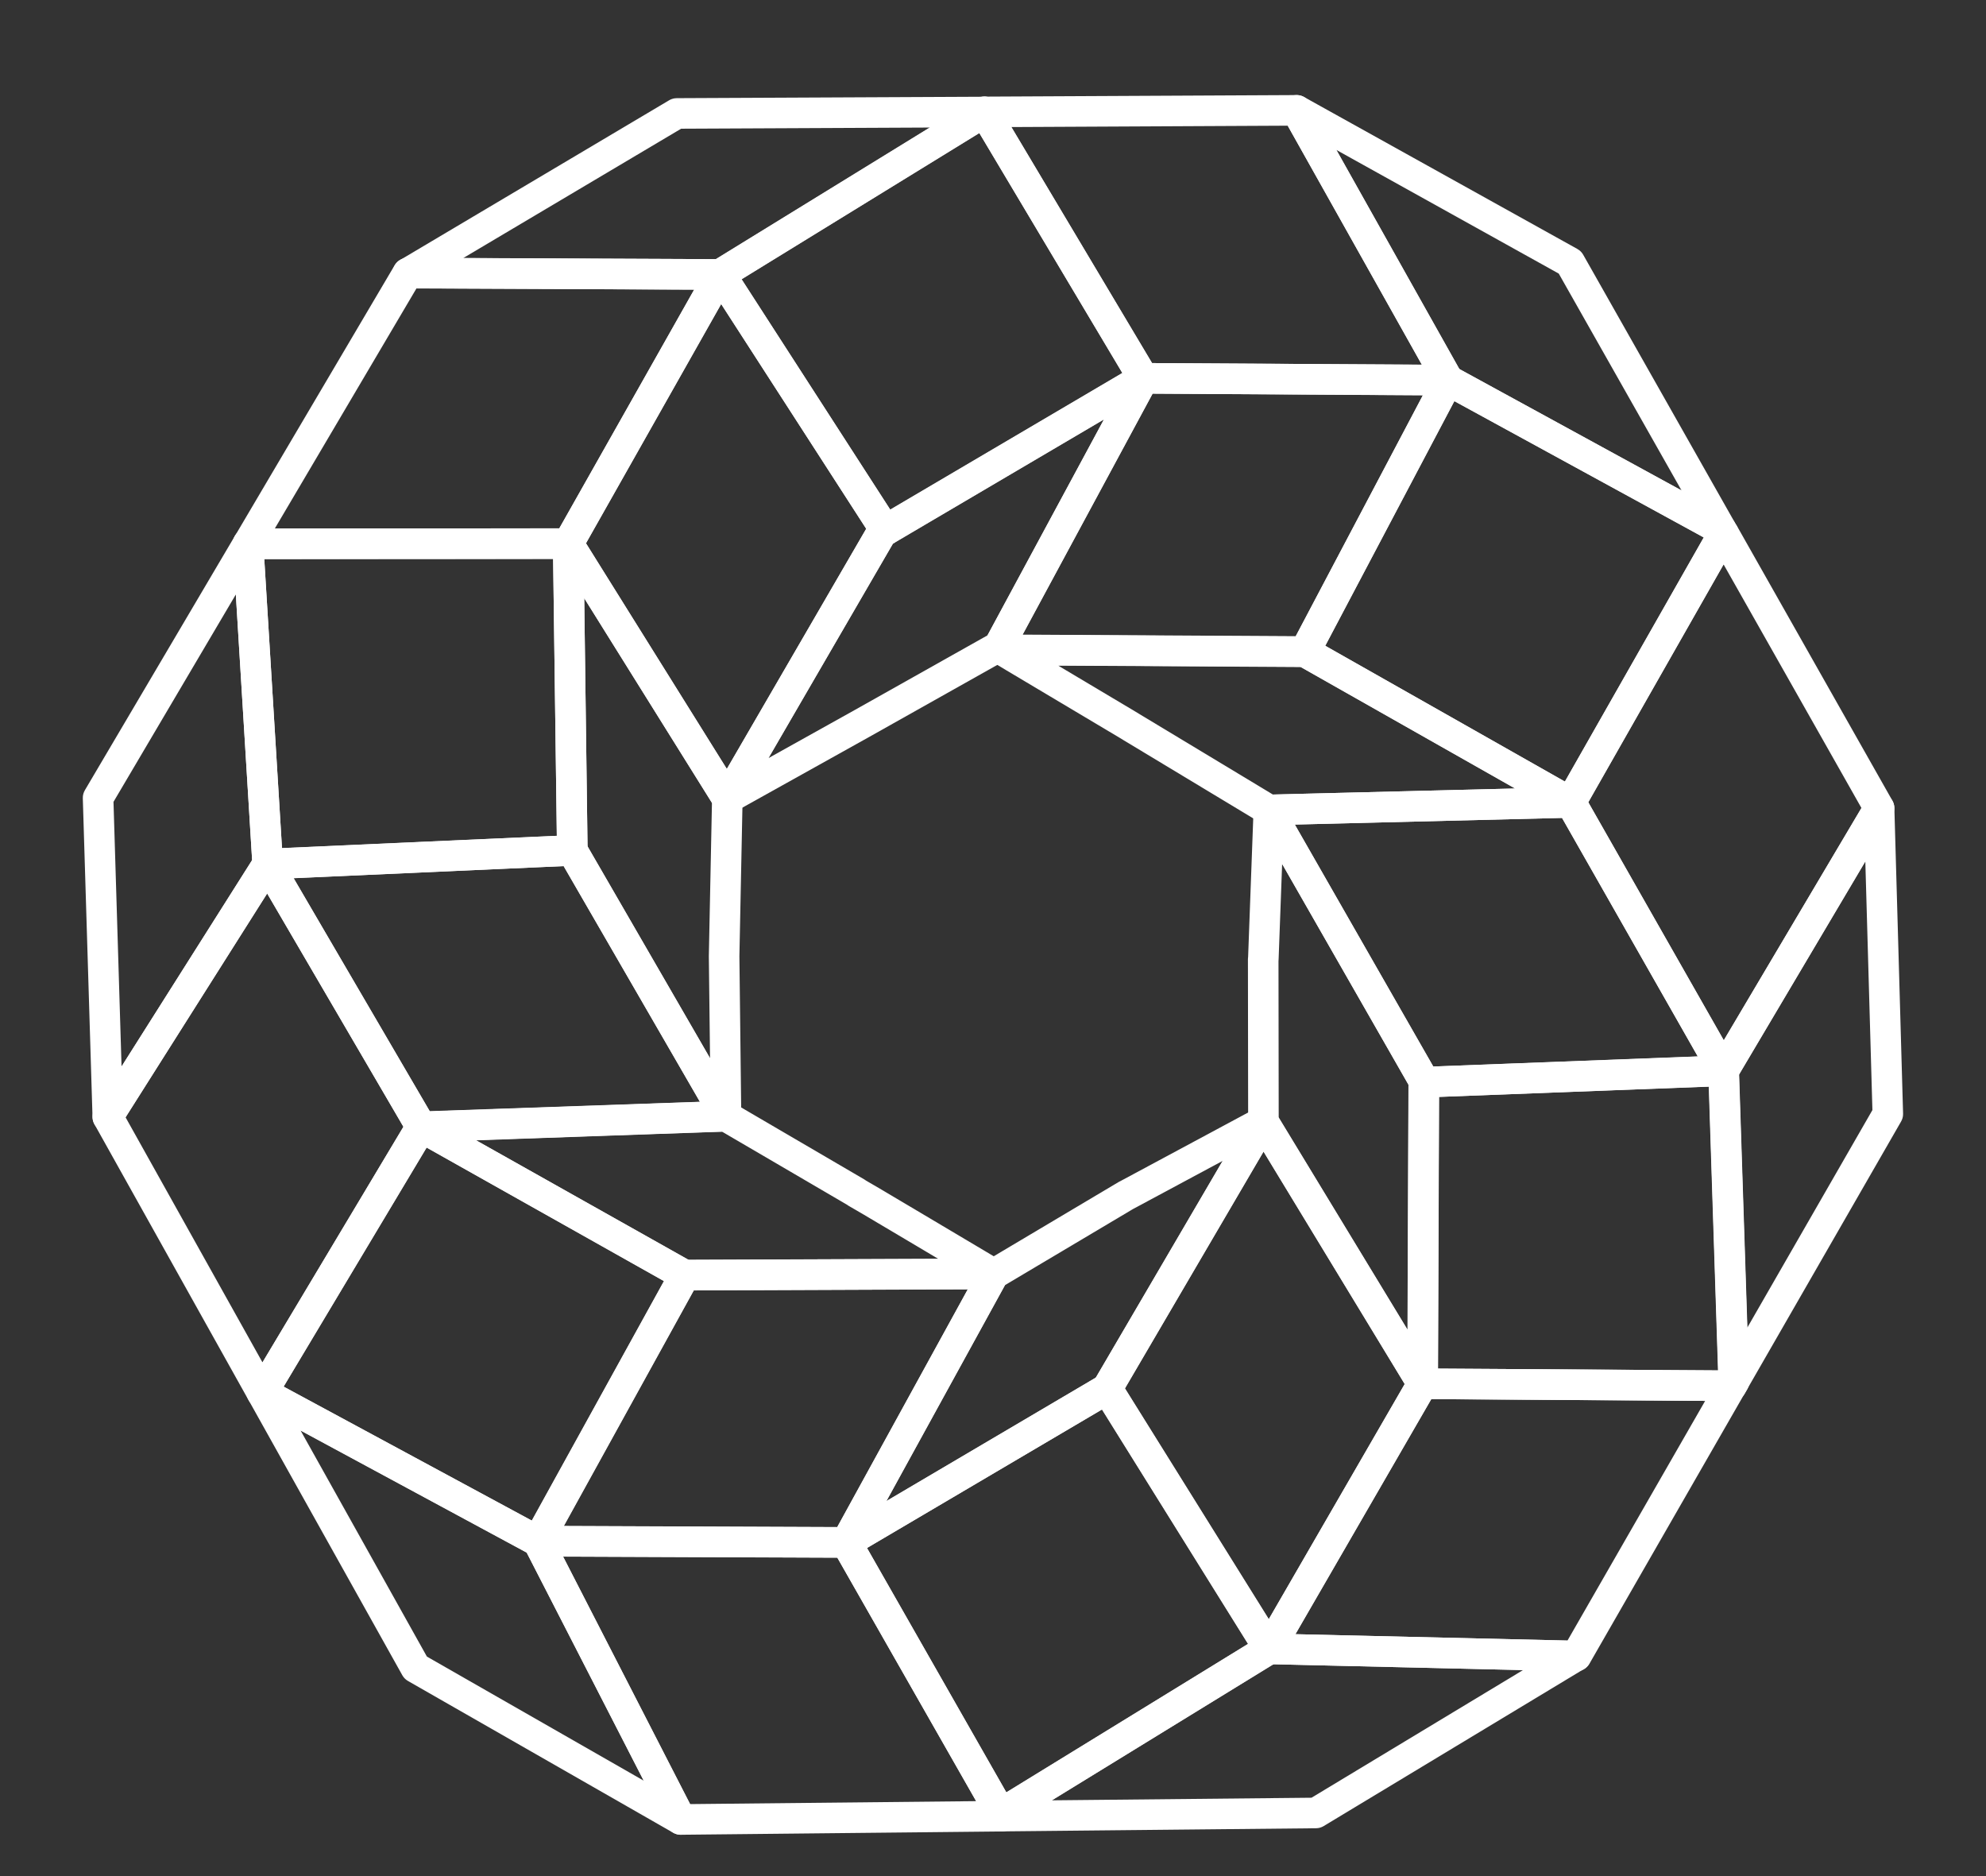
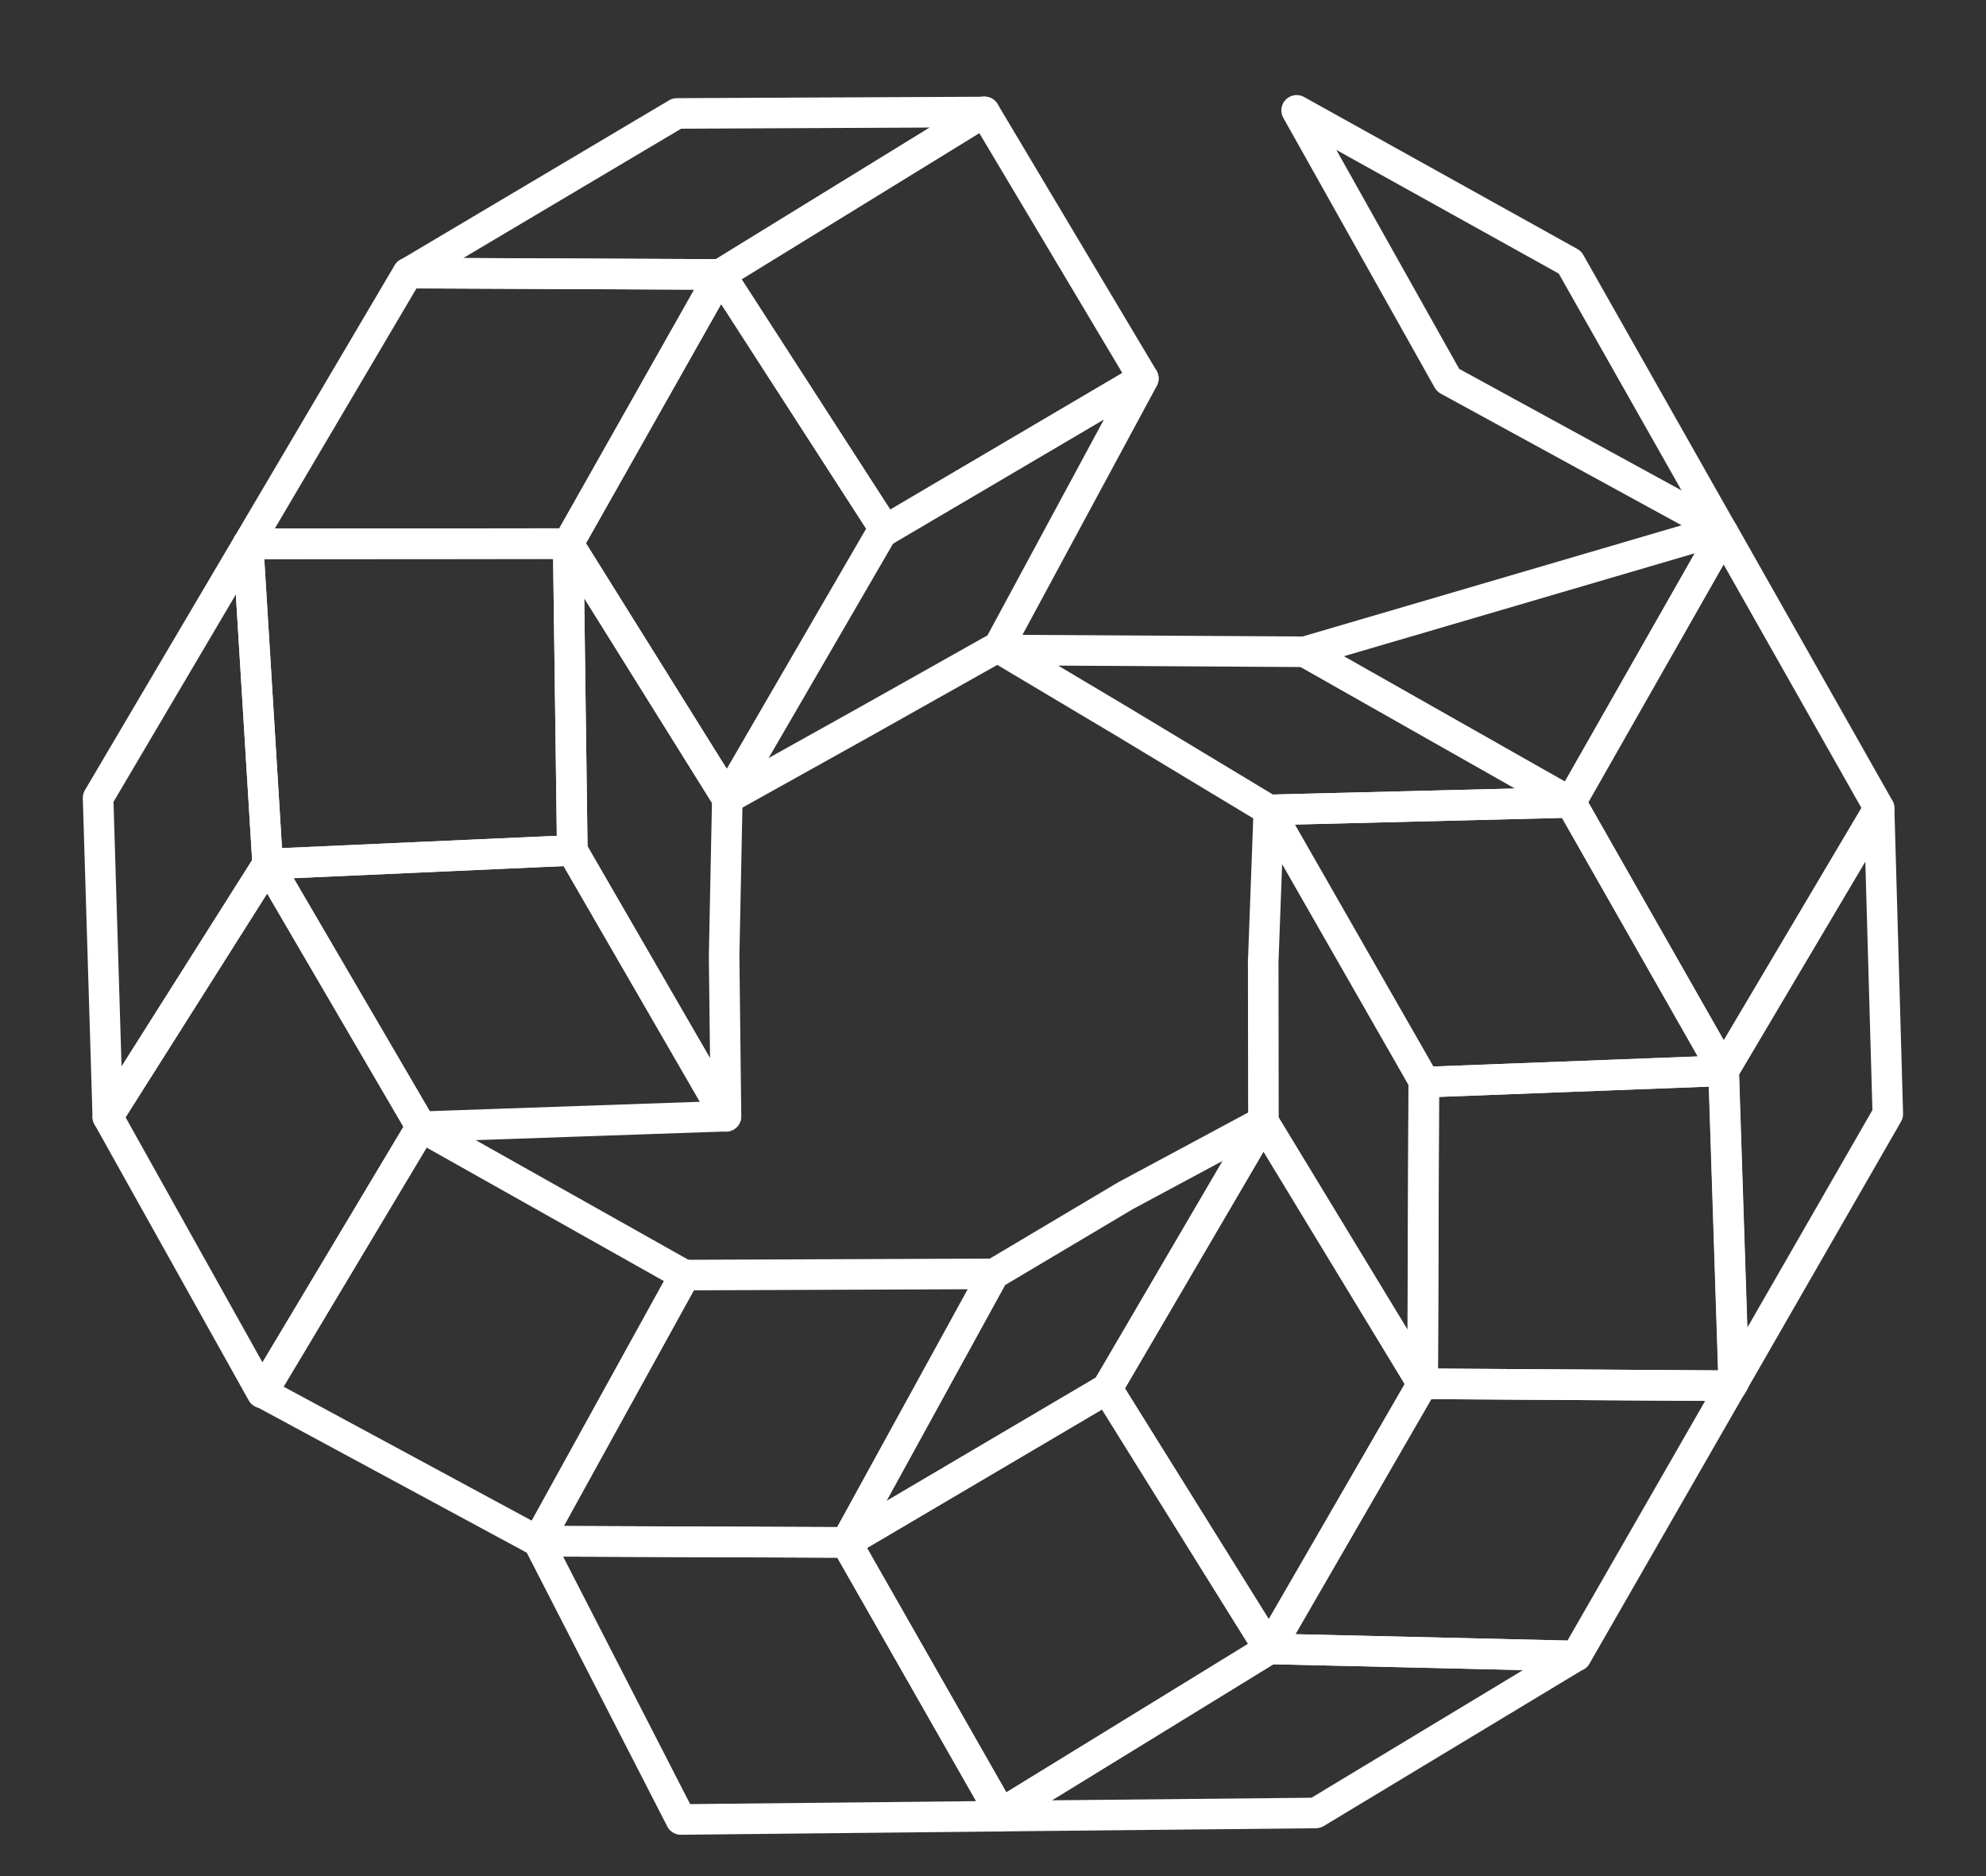
<svg xmlns="http://www.w3.org/2000/svg" width="18" height="17" viewBox="0 0 18 17" fill="none">
  <rect x="0" y="0" width="18" height="17" fill="#333333" stroke="none" />
  <path d="M15.621 9.703L17.031 7.324L17.11 10.094L15.713 12.523L15.621 9.703Z" stroke="white" stroke-width="0.277" stroke-linecap="round" stroke-linejoin="round" />
  <path d="M14.236 7.27L15.622 4.834L17.031 7.323L15.621 9.702L14.236 7.27Z" stroke="white" stroke-width="0.277" stroke-linecap="round" stroke-linejoin="round" />
-   <path d="M11.826 5.906L13.124 3.446L15.6 4.799L15.621 4.835L14.235 7.271L11.826 5.906Z" stroke="white" stroke-width="0.277" stroke-linecap="round" stroke-linejoin="round" />
+   <path d="M11.826 5.906L15.6 4.799L15.621 4.835L14.235 7.271L11.826 5.906Z" stroke="white" stroke-width="0.277" stroke-linecap="round" stroke-linejoin="round" />
  <path d="M13.124 3.445L11.752 1L14.229 2.377L15.6 4.798L13.124 3.445Z" stroke="white" stroke-width="0.277" stroke-linecap="round" stroke-linejoin="round" />
  <path d="M12.895 12.539L12.905 9.806L15.623 9.702L15.715 12.522L15.695 12.557L12.895 12.539Z" stroke="white" stroke-width="0.277" stroke-linecap="round" stroke-linejoin="round" />
  <path d="M10.254 6.588L10.223 6.569C10.079 6.483 9.47 6.12 9.187 5.952L9.084 5.89L11.827 5.906L14.236 7.271L11.5 7.339L10.254 6.588V6.588Z" stroke="white" stroke-width="0.277" stroke-linecap="round" stroke-linejoin="round" />
  <path d="M11.504 14.941L12.893 12.539L15.693 12.557L14.286 15.006L11.504 14.941Z" stroke="white" stroke-width="0.277" stroke-linecap="round" stroke-linejoin="round" />
  <path d="M11.5 7.339L14.237 7.271L15.621 9.703L12.912 9.806L11.5 7.339Z" stroke="white" stroke-width="0.277" stroke-linecap="round" stroke-linejoin="round" />
-   <path d="M9.079 5.888L9.053 5.861L9.063 5.84L10.364 3.428L13.126 3.444L11.827 5.904L9.079 5.888Z" stroke="white" stroke-width="0.277" stroke-linecap="round" stroke-linejoin="round" />
-   <path d="M10.363 3.428L8.924 1.014L11.752 1L13.125 3.445L10.363 3.428Z" stroke="white" stroke-width="0.277" stroke-linecap="round" stroke-linejoin="round" />
  <path d="M11.451 10.164L11.449 8.693H11.45C11.457 8.515 11.5 7.339 11.5 7.339L12.904 9.792L12.893 12.539L11.451 10.164Z" stroke="white" stroke-width="0.277" stroke-linecap="round" stroke-linejoin="round" />
  <path d="M10.033 12.584L11.449 10.165L12.892 12.54L11.503 14.943L10.033 12.584Z" stroke="white" stroke-width="0.277" stroke-linecap="round" stroke-linejoin="round" />
  <path d="M11.502 14.941L14.283 15.006L11.926 16.428L9.033 16.457L11.502 14.941Z" stroke="white" stroke-width="0.277" stroke-linecap="round" stroke-linejoin="round" />
  <path d="M6.527 2.486L8.922 1.013L10.362 3.428L8.024 4.804L6.527 2.486Z" stroke="white" stroke-width="0.277" stroke-linecap="round" stroke-linejoin="round" />
  <path d="M7.991 4.826L10.363 3.43L9.053 5.858L9.041 5.865L7.81 6.557L6.592 7.236L7.991 4.826Z" stroke="white" stroke-width="0.277" stroke-linecap="round" stroke-linejoin="round" />
  <path d="M9.006 11.545L10.209 10.83H10.21C10.289 10.788 10.977 10.419 11.348 10.219L11.45 10.165L10.034 12.584L7.67 13.977L9.006 11.545Z" stroke="white" stroke-width="0.277" stroke-linecap="round" stroke-linejoin="round" />
  <path d="M3.697 2.475L6.135 1.028L8.923 1.015L6.529 2.487L3.697 2.475Z" stroke="white" stroke-width="0.277" stroke-linecap="round" stroke-linejoin="round" />
  <path d="M7.67 13.977L10.035 12.583L11.505 14.941L9.072 16.435L7.67 13.977Z" stroke="white" stroke-width="0.277" stroke-linecap="round" stroke-linejoin="round" />
  <path d="M5.15 4.926L6.529 2.487L8.025 4.806L7.991 4.826L6.592 7.236L5.15 4.926Z" stroke="white" stroke-width="0.277" stroke-linecap="round" stroke-linejoin="round" />
  <path d="M5.187 7.708L5.15 4.927L6.592 7.237L6.563 8.665L6.58 10.116L5.187 7.708V7.708Z" stroke="white" stroke-width="0.277" stroke-linecap="round" stroke-linejoin="round" />
  <path d="M3.696 2.474L6.528 2.487L5.15 4.926L2.248 4.928L3.696 2.474Z" stroke="white" stroke-width="0.277" stroke-linecap="round" stroke-linejoin="round" />
  <path d="M4.877 13.966L7.67 13.977L9.084 16.457L6.171 16.487L4.877 13.966Z" stroke="white" stroke-width="0.277" stroke-linecap="round" stroke-linejoin="round" />
-   <path d="M3.818 10.212L6.58 10.115L7.764 10.807L7.763 10.808C7.798 10.827 7.905 10.89 8.27 11.107C8.27 11.107 8.773 11.406 8.903 11.483L9.005 11.544L6.206 11.555L3.818 10.212L3.818 10.212Z" stroke="white" stroke-width="0.277" stroke-linecap="round" stroke-linejoin="round" />
  <path d="M2.426 7.829L5.187 7.706L6.579 10.114L3.817 10.21L2.426 7.829Z" stroke="white" stroke-width="0.277" stroke-linecap="round" stroke-linejoin="round" />
  <path d="M4.877 13.965L6.207 11.554L9.006 11.543L7.67 13.976L4.877 13.965Z" stroke="white" stroke-width="0.277" stroke-linecap="round" stroke-linejoin="round" />
  <path d="M2.377 12.618L3.817 10.212L6.205 11.555L4.874 13.966L2.377 12.618Z" stroke="white" stroke-width="0.277" stroke-linecap="round" stroke-linejoin="round" />
  <path d="M2.248 4.927L5.15 4.926L5.187 7.706L2.426 7.83L2.248 4.927Z" stroke="white" stroke-width="0.277" stroke-linecap="round" stroke-linejoin="round" />
-   <path d="M3.767 15.112L2.371 12.614L4.876 13.966L6.17 16.487L3.767 15.112Z" stroke="white" stroke-width="0.277" stroke-linecap="round" stroke-linejoin="round" />
  <path d="M0.977 10.12L2.426 7.83L3.817 10.211L2.375 12.622L0.977 10.12Z" stroke="white" stroke-width="0.277" stroke-linecap="round" stroke-linejoin="round" />
  <path d="M0.889 7.23L2.248 4.927L2.426 7.83L0.977 10.12L0.889 7.23Z" stroke="white" stroke-width="0.277" stroke-linecap="round" stroke-linejoin="round" />
</svg>